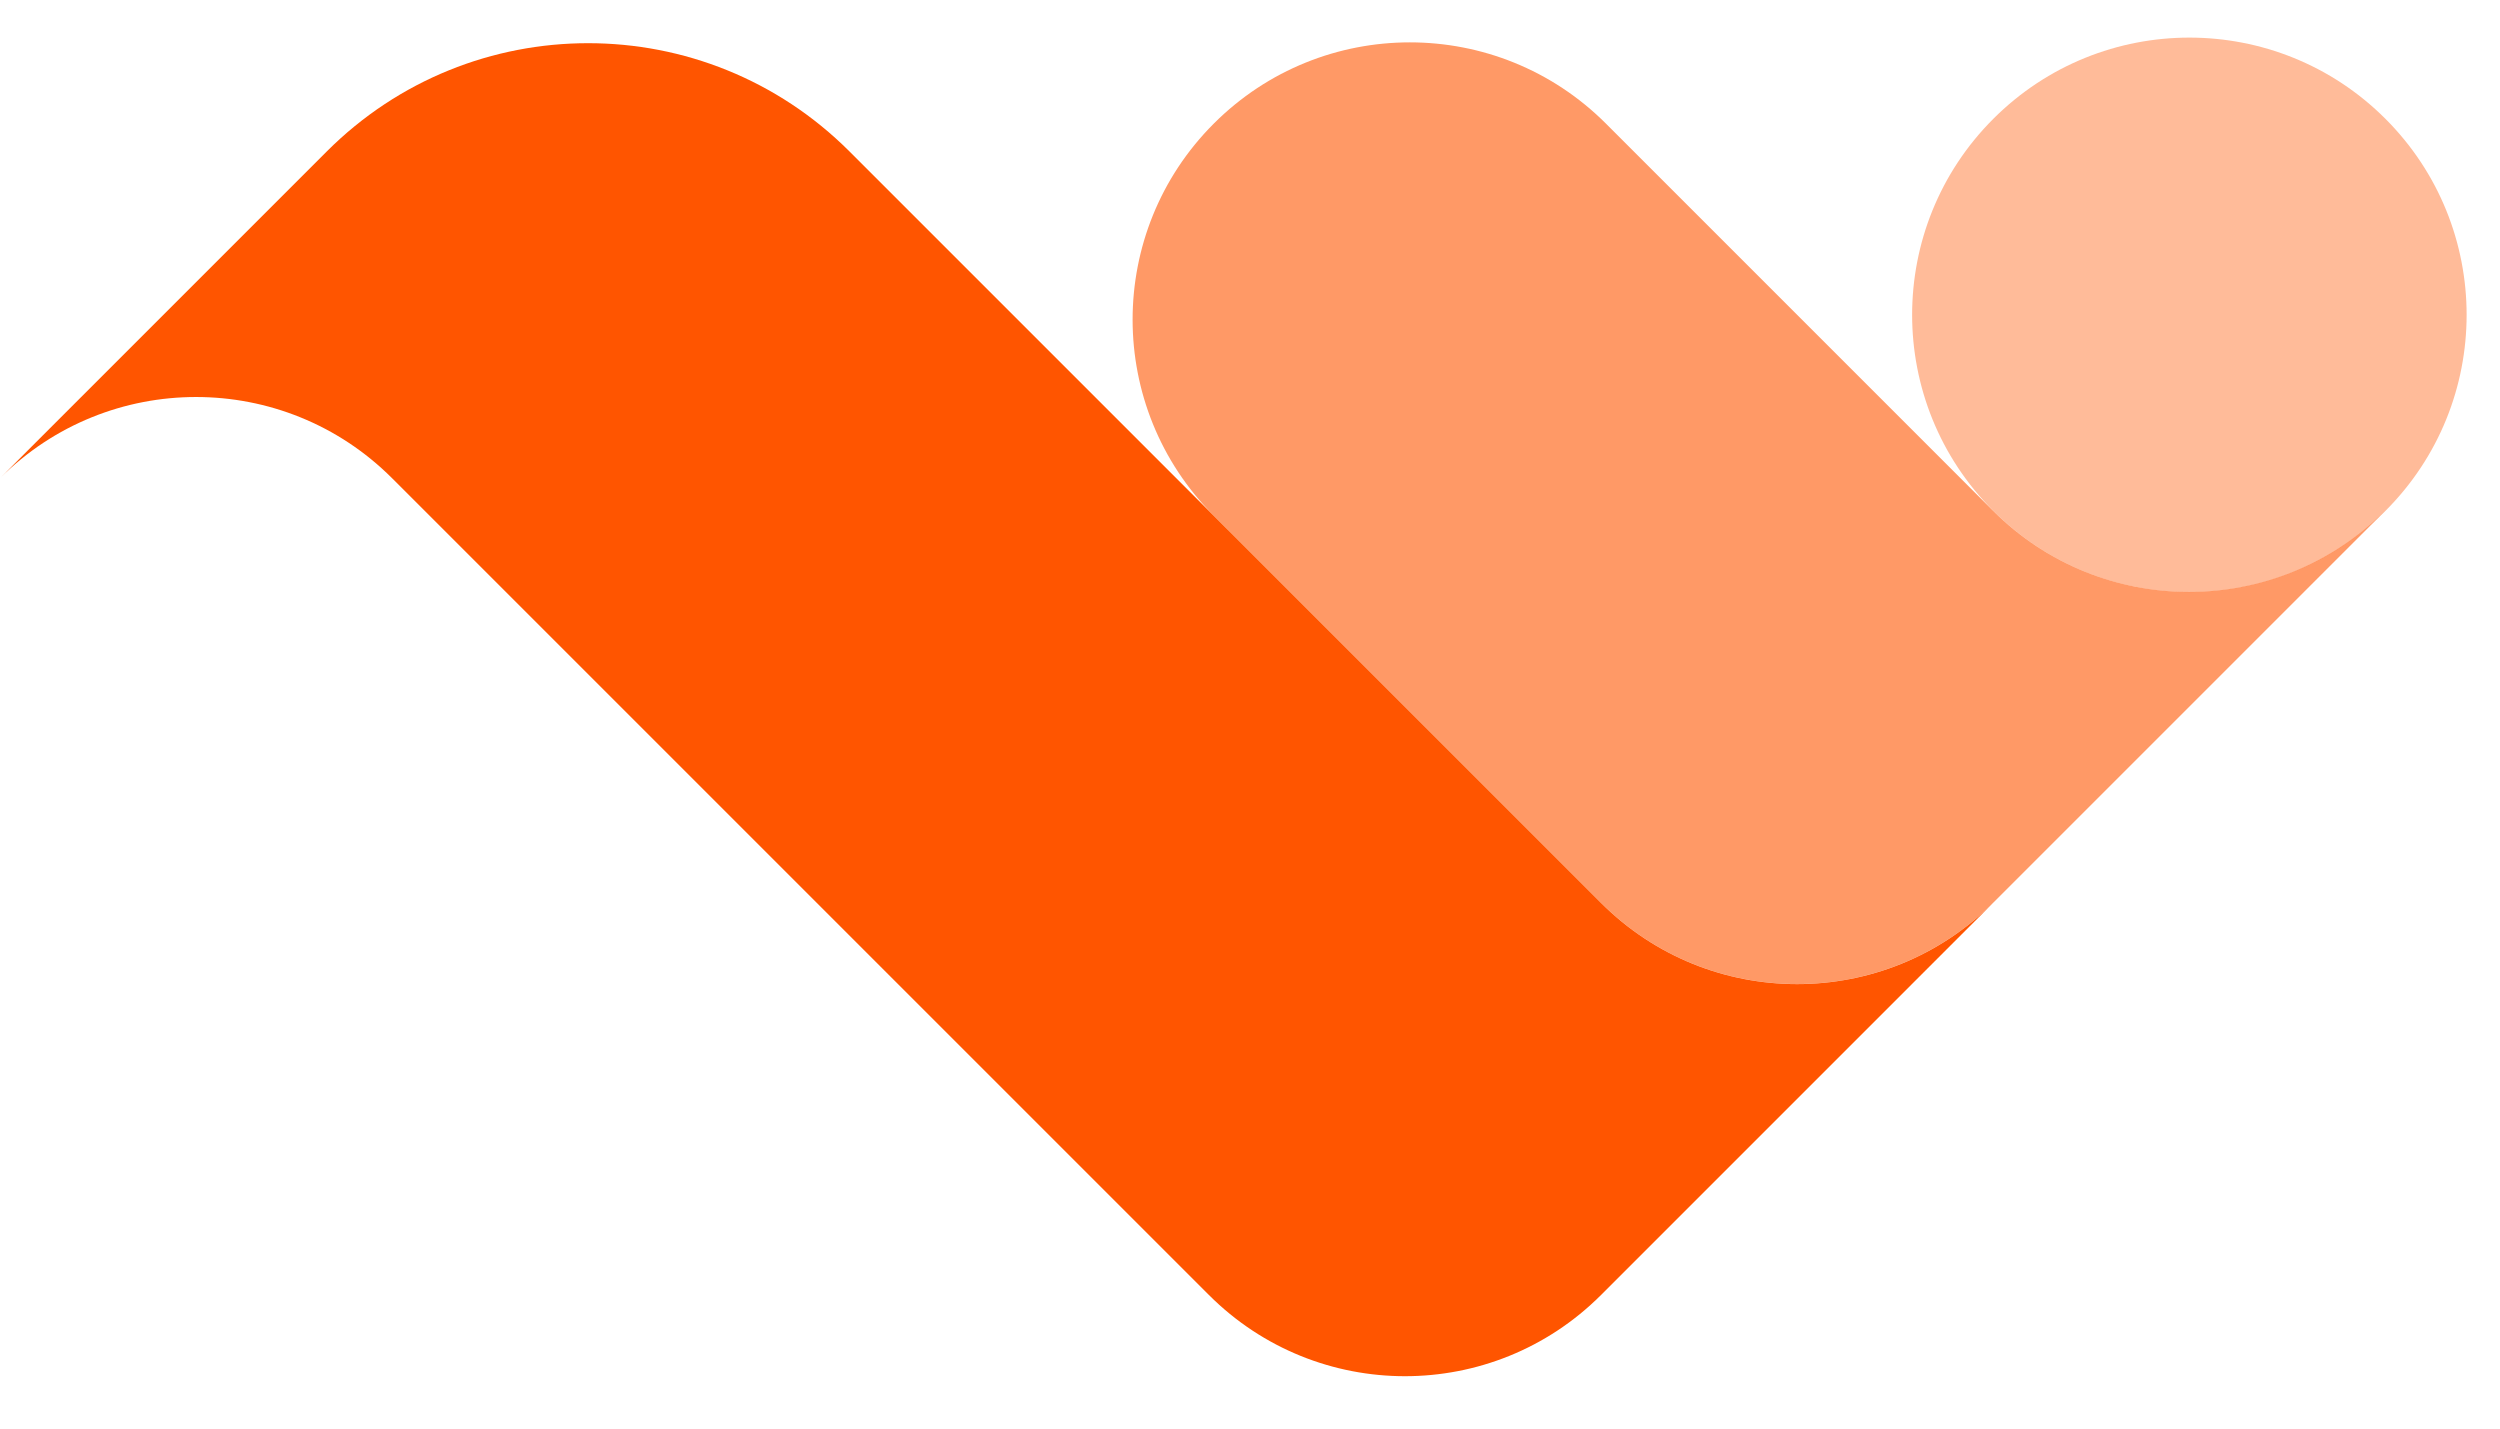
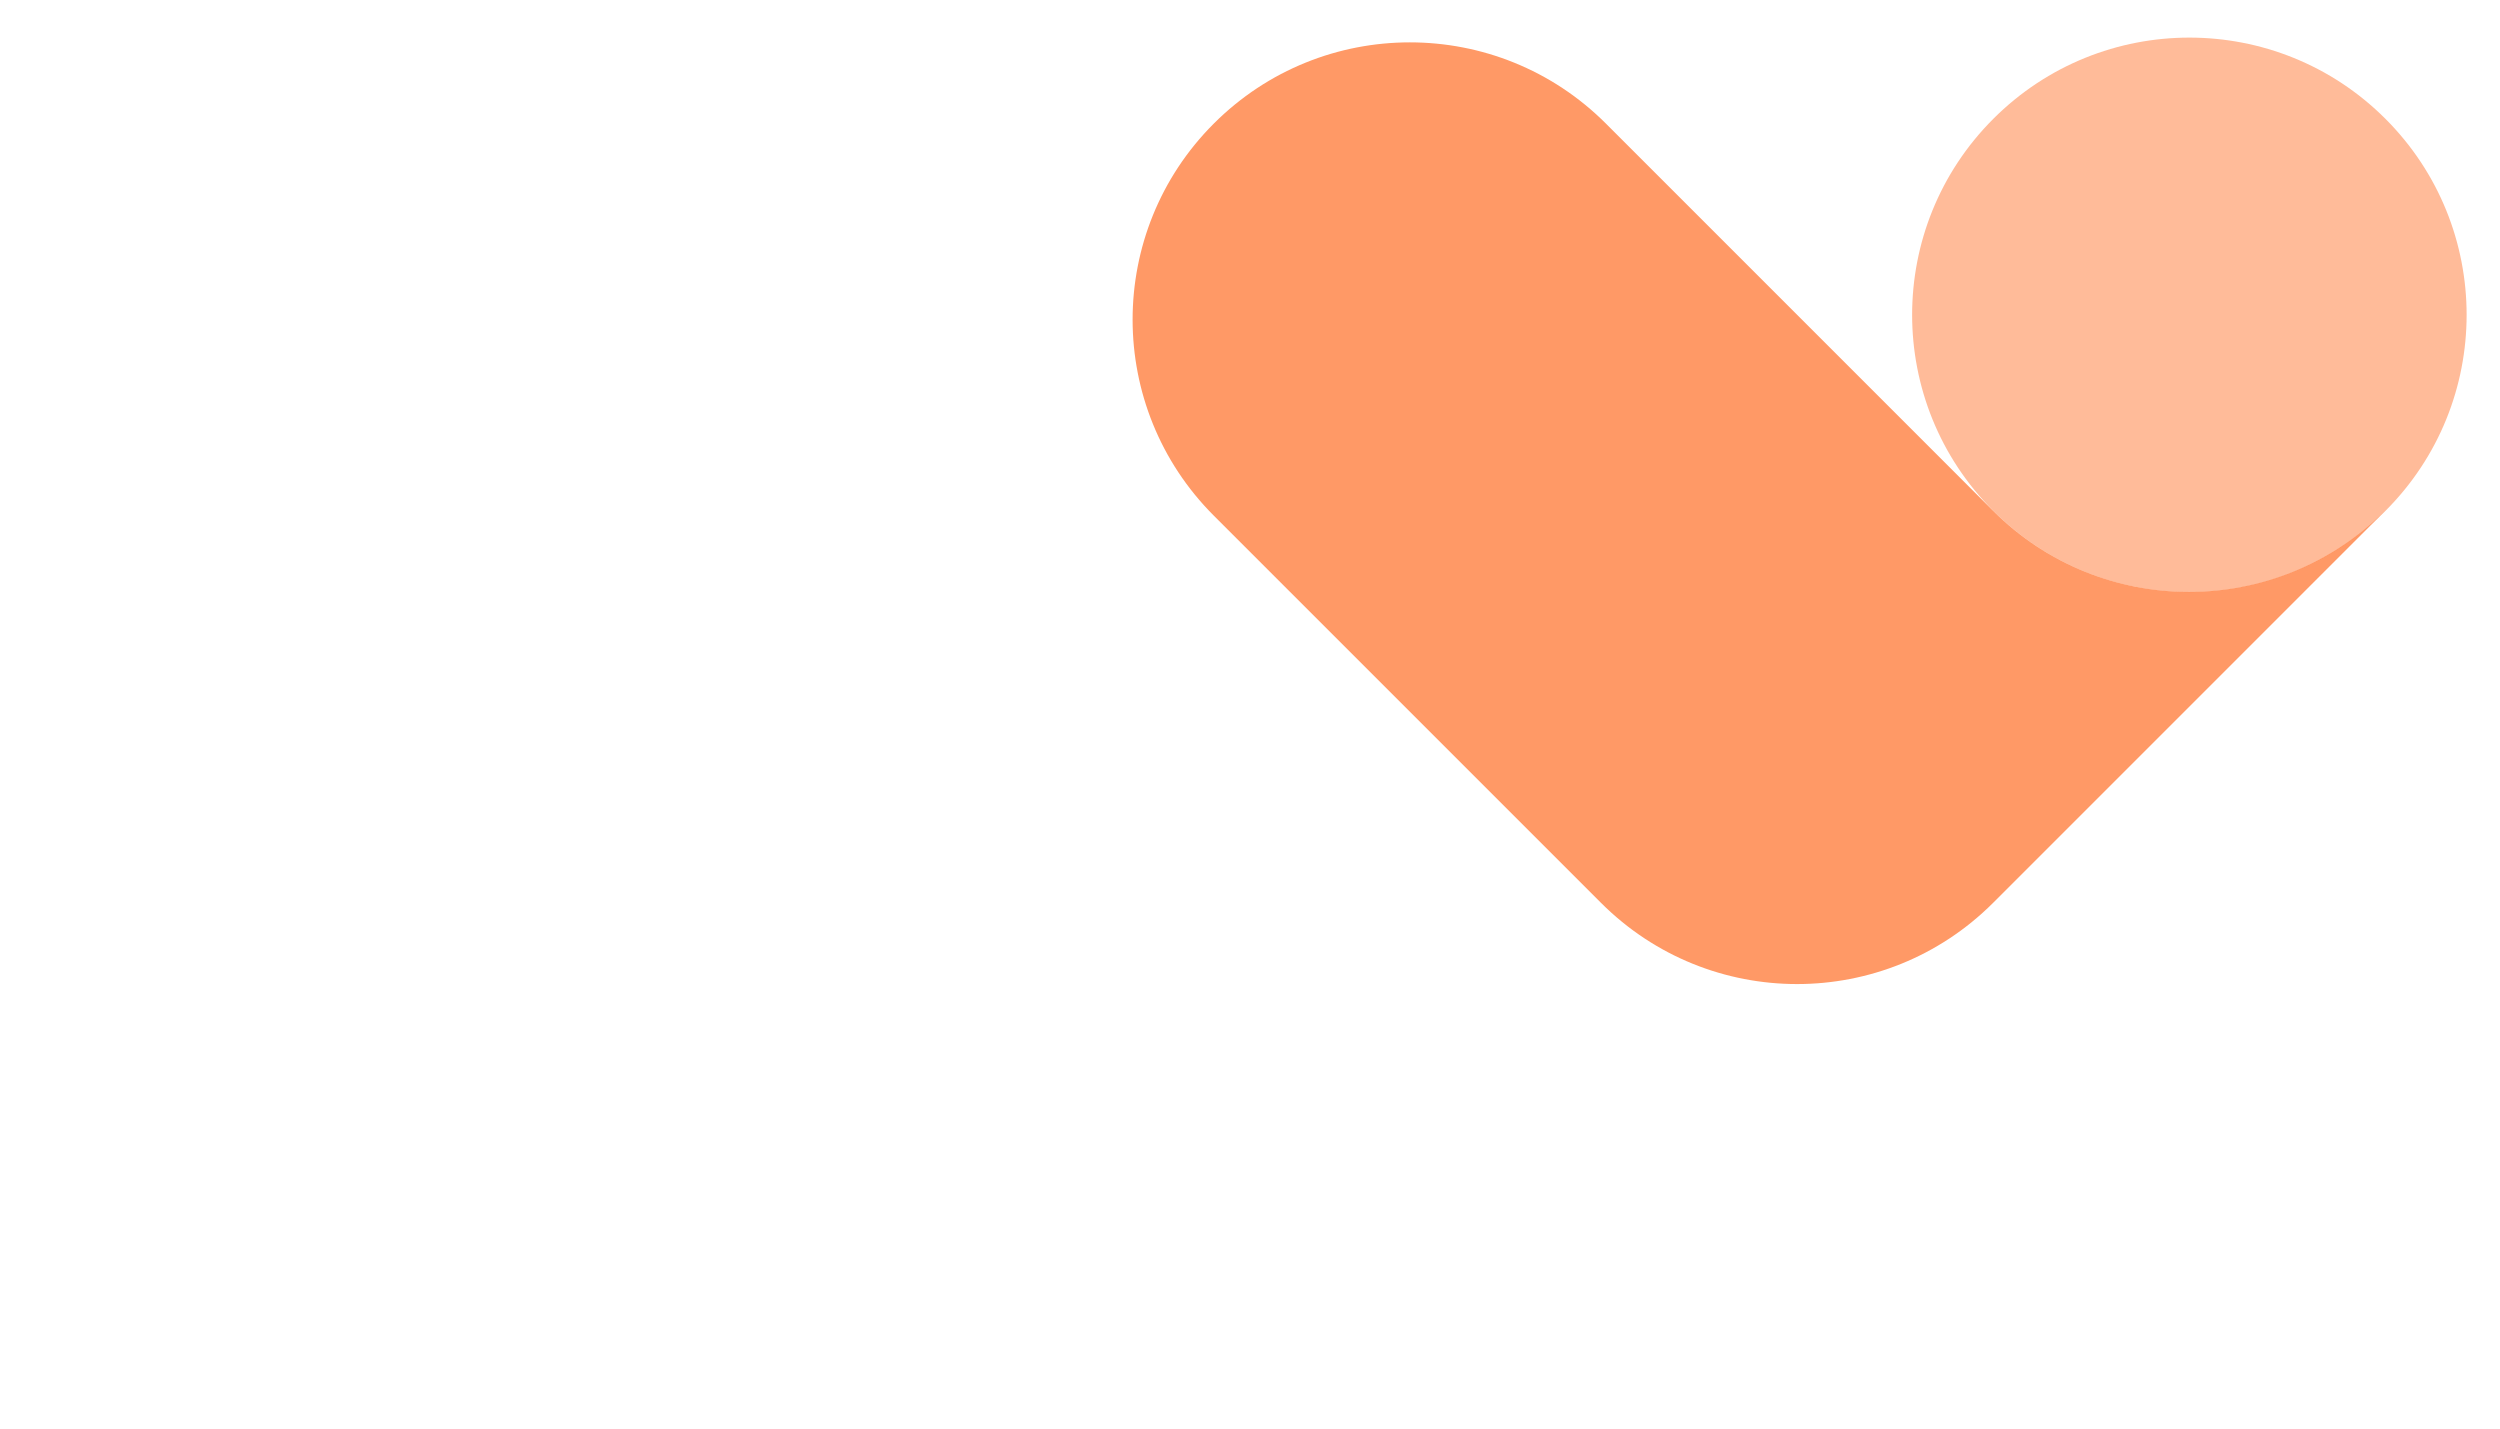
<svg xmlns="http://www.w3.org/2000/svg" width="42" height="24" viewBox="0 0 42 24" fill="none">
  <path opacity="0.4" d="M40.075 8.583C38.256 10.402 35.307 10.402 33.488 8.583C31.669 6.764 31.669 3.815 33.488 1.996C35.307 0.177 38.256 0.177 40.075 1.996C41.894 3.815 41.894 6.764 40.075 8.583Z" fill="#FF5500" />
  <path opacity="0.6" d="M40.071 8.581C38.252 10.4 35.303 10.4 33.484 8.581L26.979 2.076C25.16 0.257 22.211 0.257 20.392 2.076C18.573 3.895 18.573 6.844 20.392 8.663L26.897 15.168C28.716 16.987 31.665 16.987 33.484 15.168L40.071 8.581Z" fill="#FF5500" />
-   <path d="M33.484 15.169C31.665 16.988 28.716 16.988 26.897 15.169L14.272 2.545C11.847 0.119 7.914 0.119 5.489 2.545L0 8.034C1.819 6.215 4.768 6.215 6.587 8.034L20.31 21.756C22.129 23.575 25.078 23.575 26.897 21.756L33.484 15.169Z" fill="#FF5500" />
</svg>